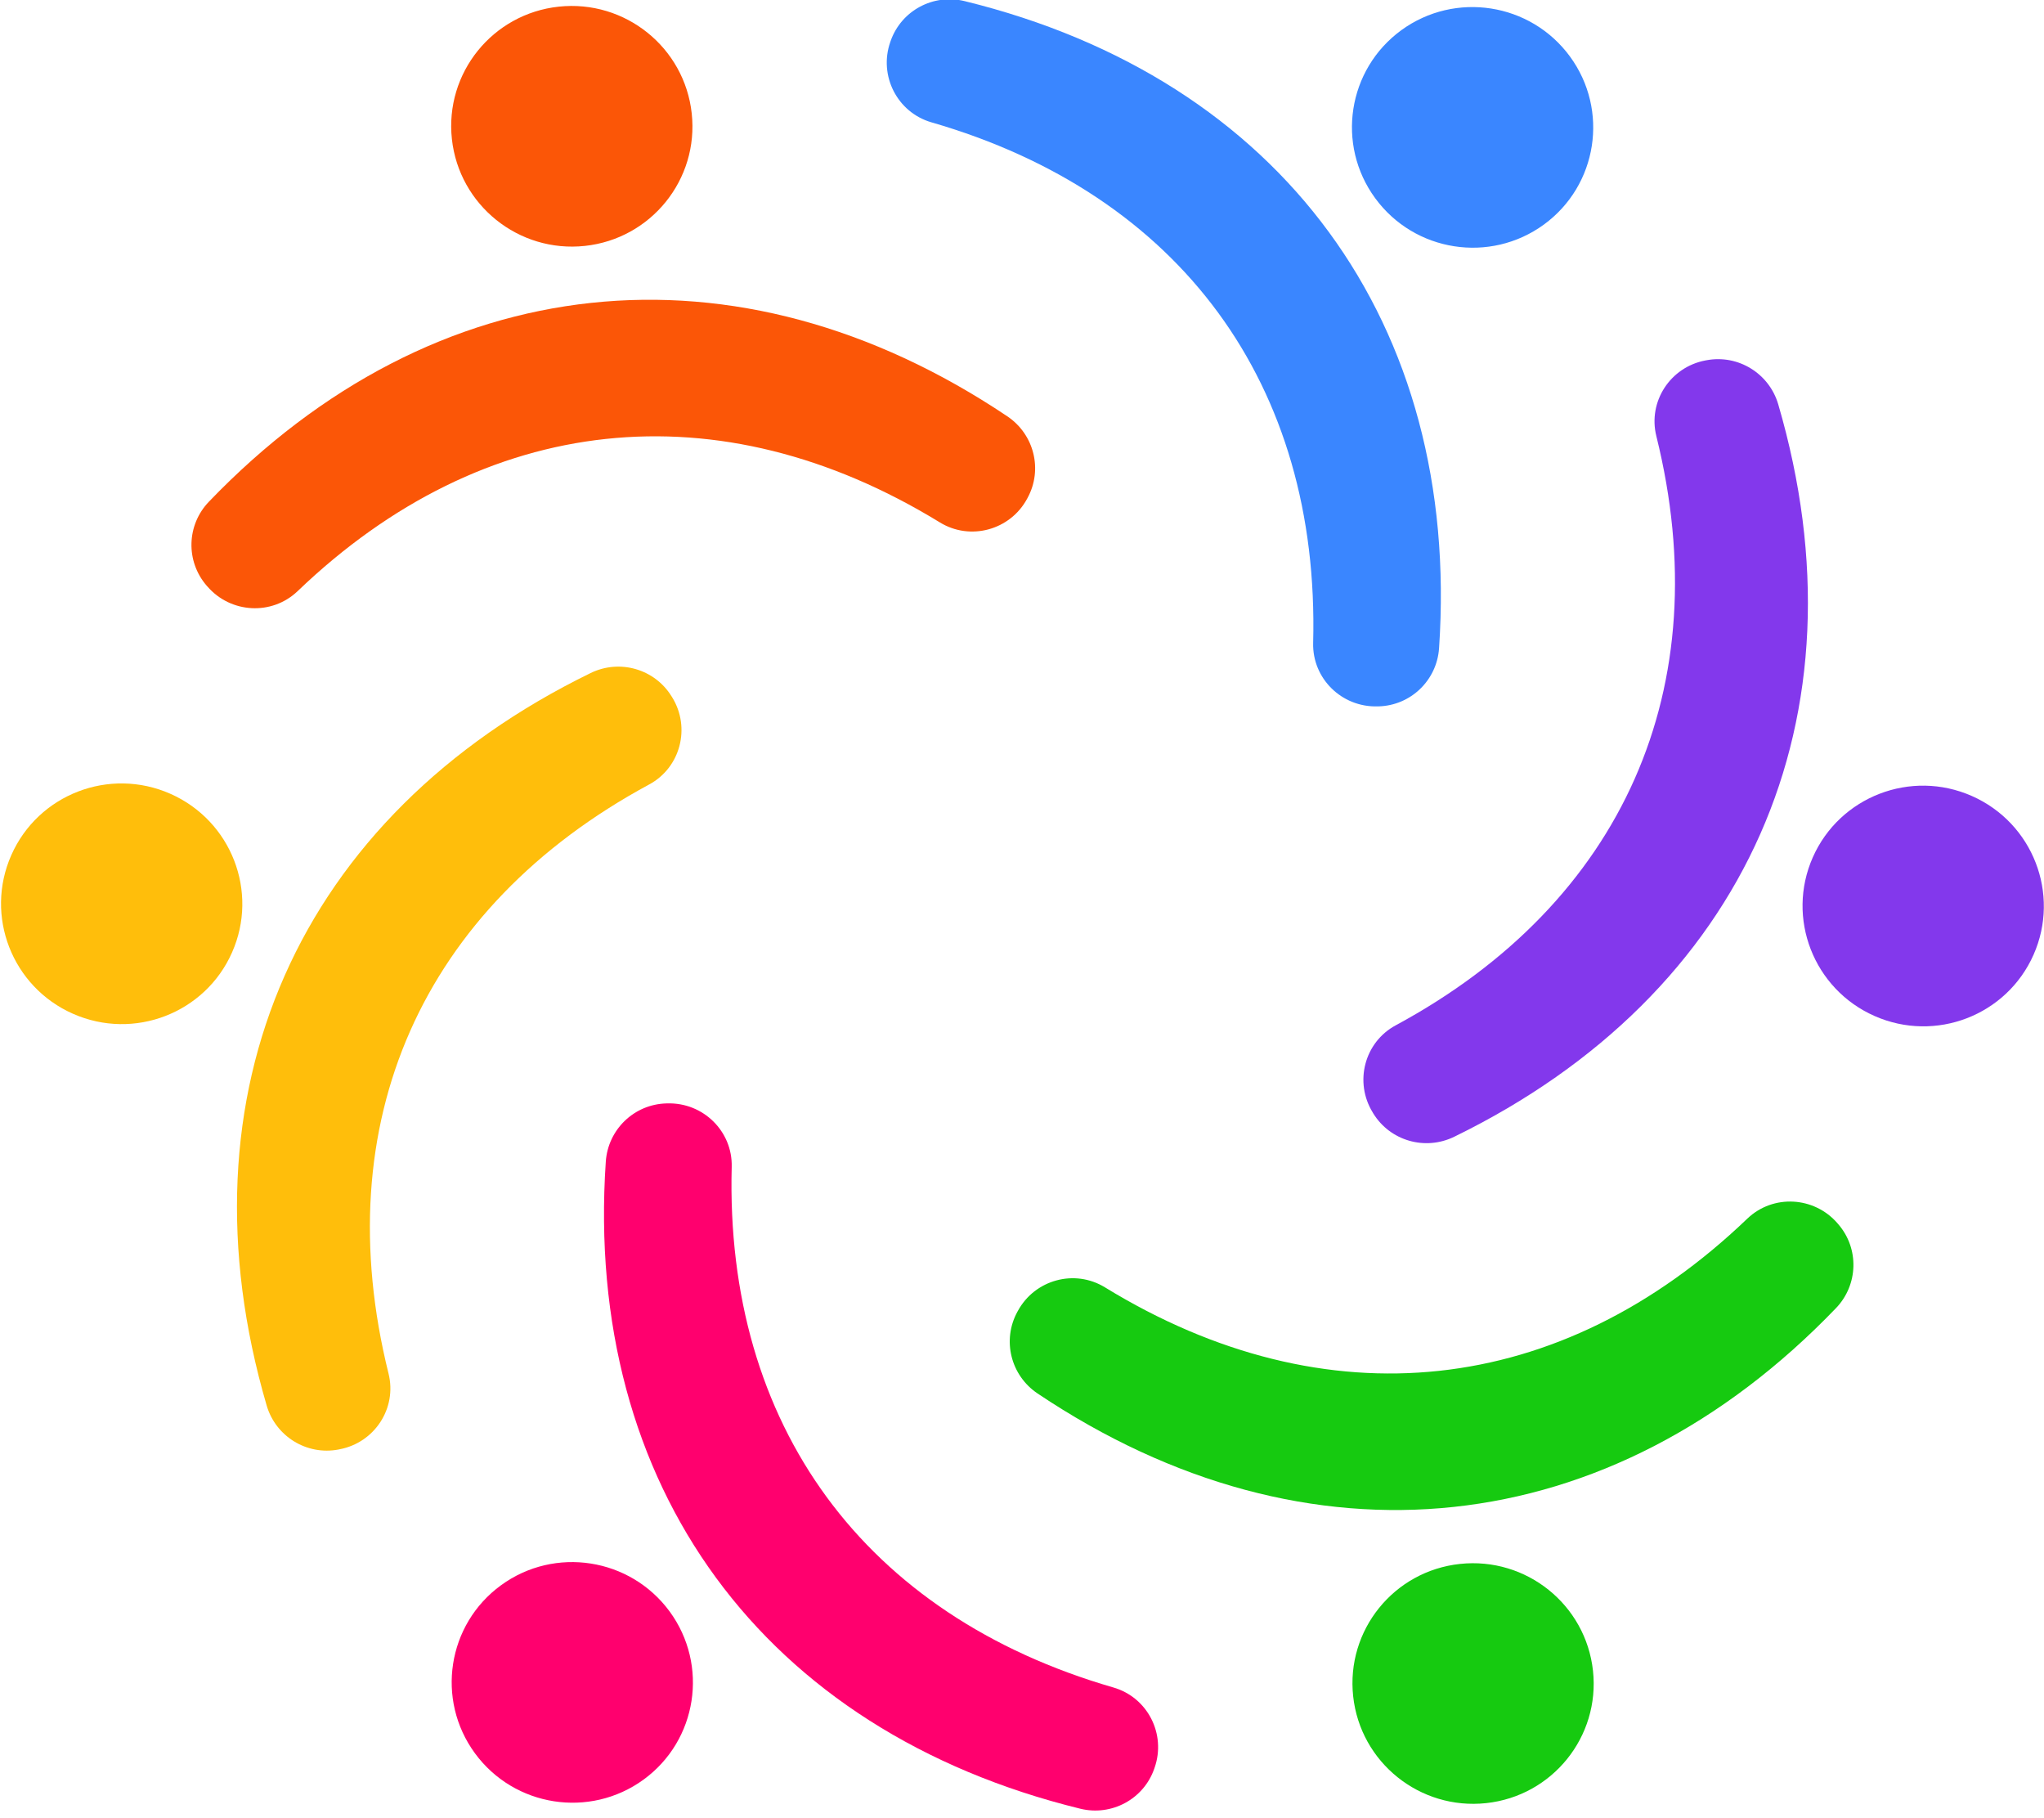
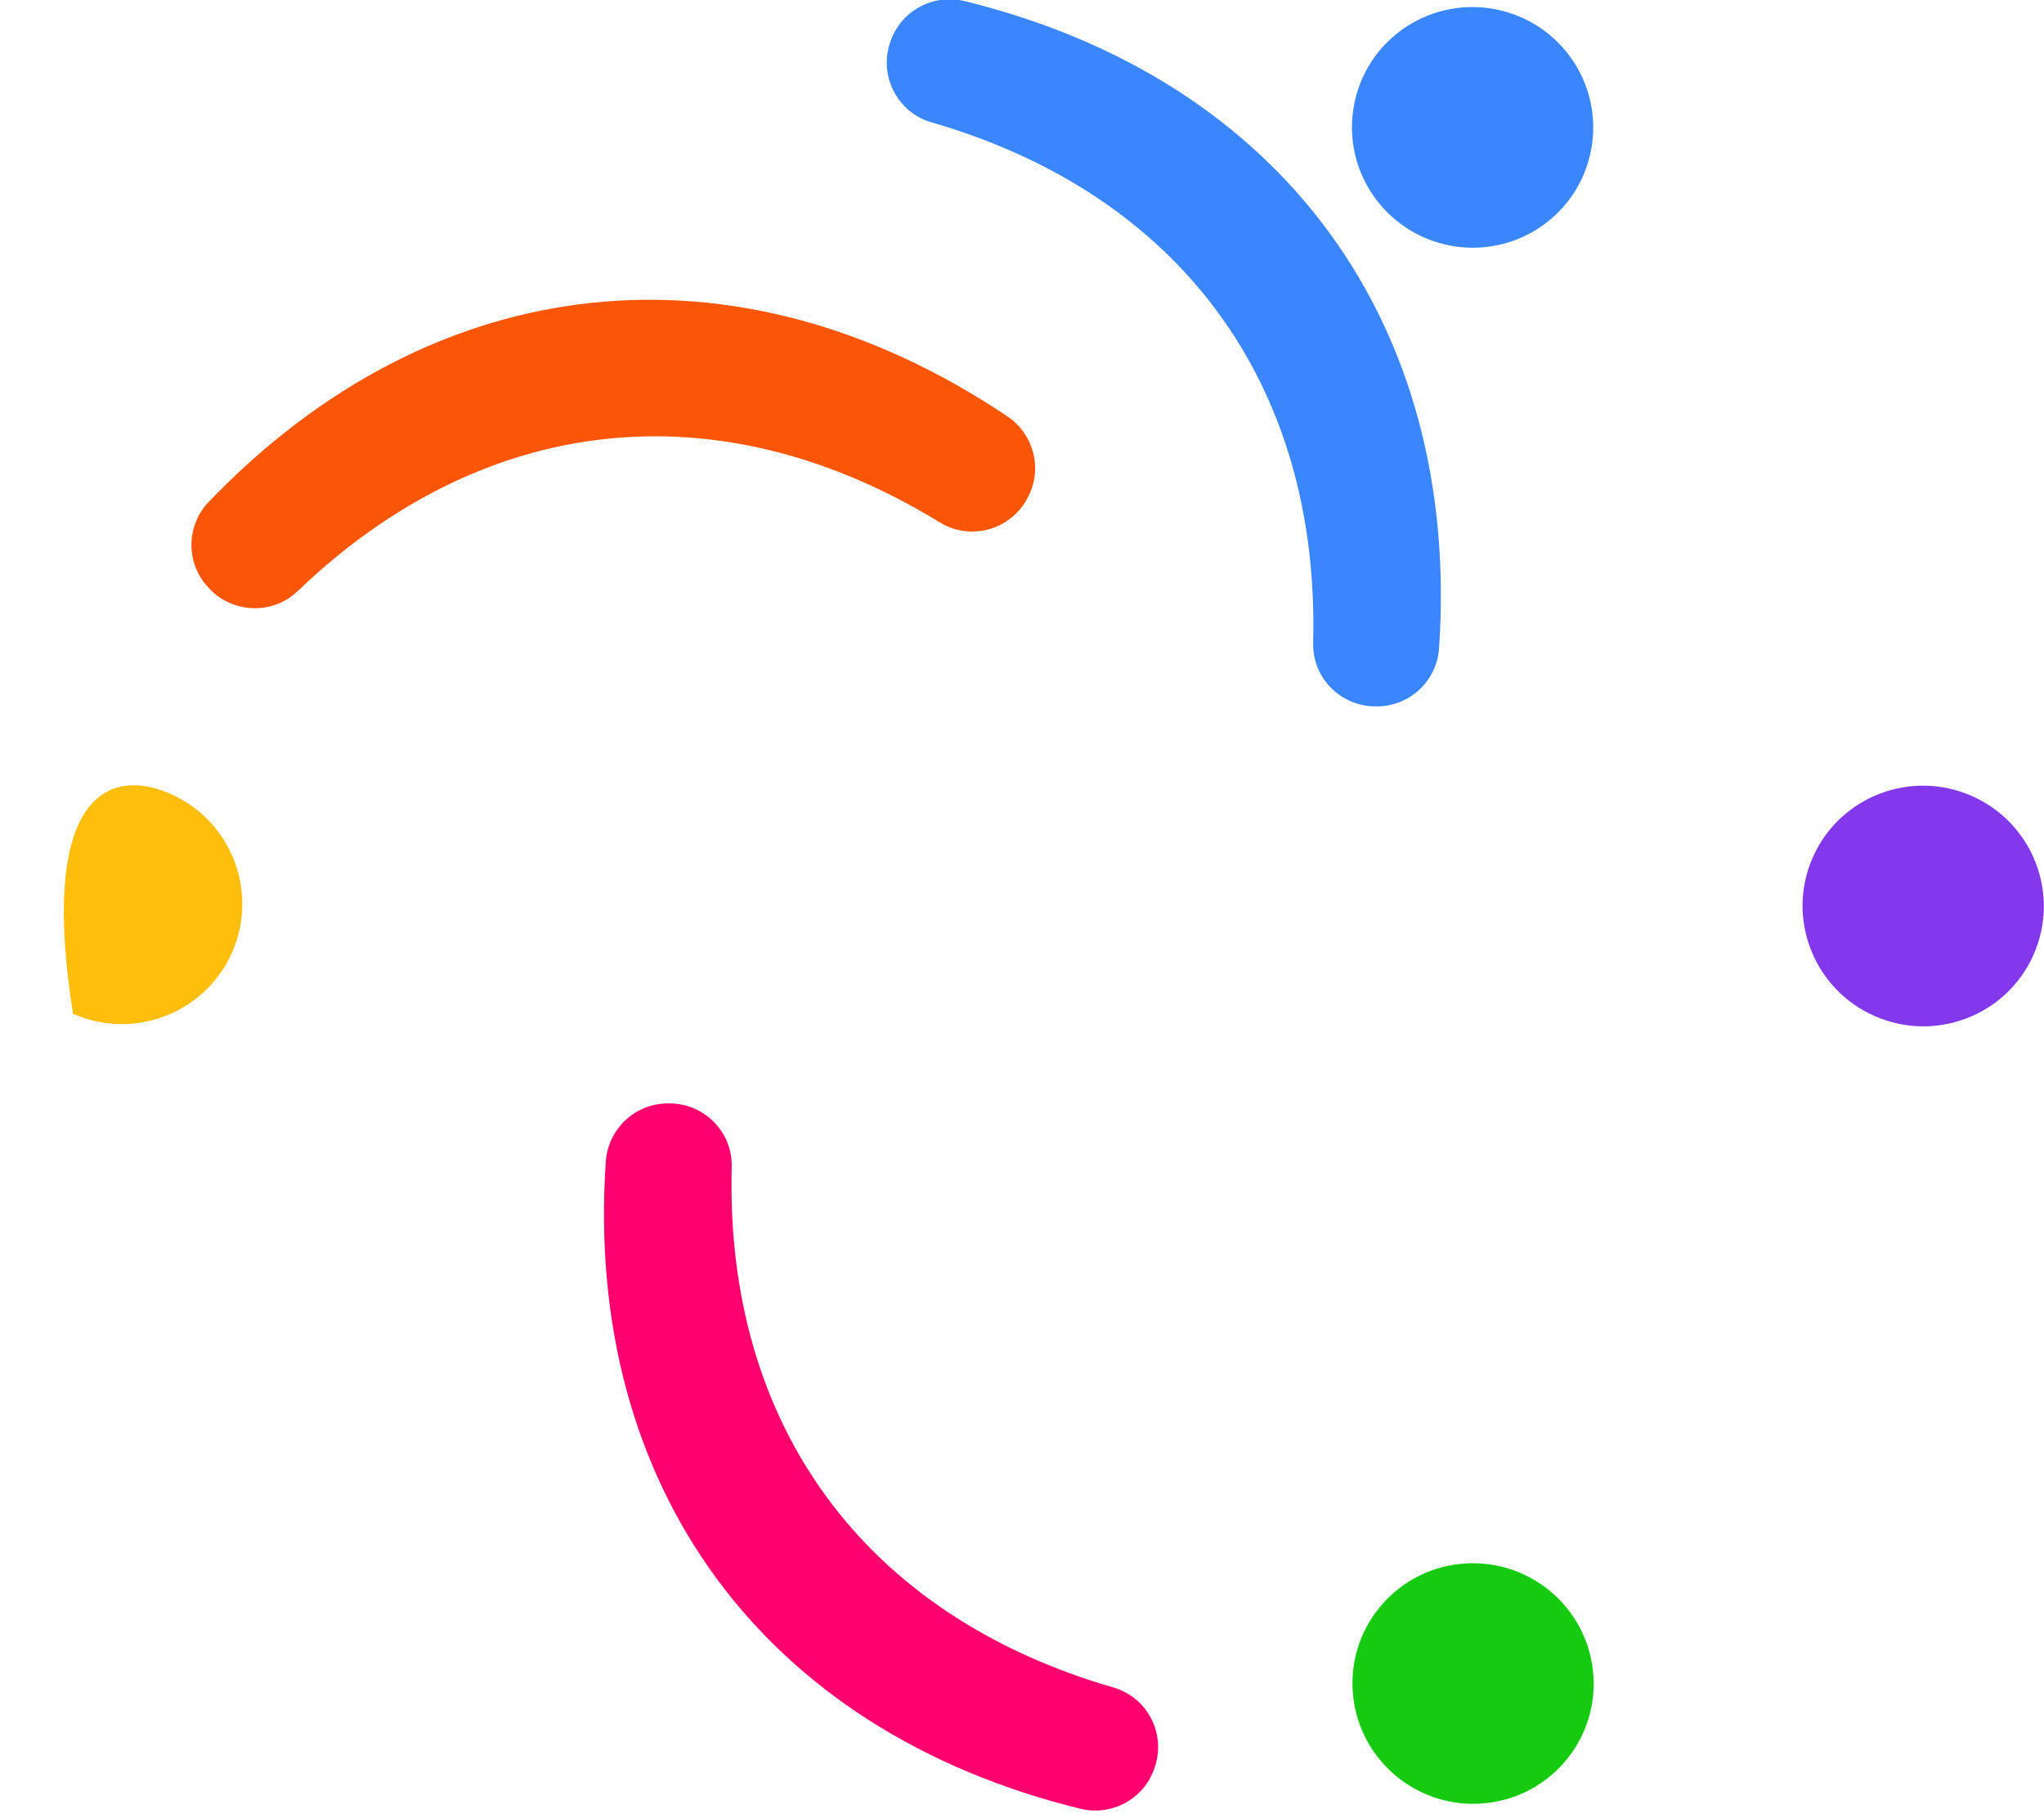
<svg xmlns="http://www.w3.org/2000/svg" width="100%" height="100%" viewBox="0 0 226 201" xml:space="preserve" style="fill-rule:evenodd;clip-rule:evenodd;stroke-linejoin:round;stroke-miterlimit:2;">
  <g transform="matrix(1,0,0,1,-19.063,-10.335)">
    <g transform="matrix(1,0,0,1,-118.339,-108.885)">
      <g transform="matrix(0.969,0.247,-0.247,0.969,60.945,-53.778)">
        <g transform="matrix(1,0,0,1,0.855,22.956)">
          <path d="M219.354,99.573C255.417,99.24 281.339,120.573 287.849,155.922C288.495,159.422 286.385,162.839 282.953,163.813C282.911,163.823 282.87,163.839 282.833,163.844C279.036,164.927 275.083,162.635 274.214,158.797C267.891,130.948 247.74,114.375 219.109,113.464C215.167,113.339 212.161,109.906 212.5,105.99C212.505,105.948 212.51,105.906 212.51,105.865C212.823,102.318 215.781,99.604 219.354,99.573" style="fill:rgb(58,134,255);fill-rule:nonzero;" />
        </g>
        <g transform="matrix(1,0,0,1,0.855,22.956)">
          <path d="M287.51,107.693C282.818,113.354 274.411,114.156 268.729,109.479C263.047,104.807 262.245,96.427 266.932,90.76C271.625,85.099 280.031,84.297 285.714,88.969C291.396,93.646 292.198,102.026 287.51,107.693" style="fill:rgb(58,134,255);fill-rule:nonzero;" />
        </g>
        <g transform="matrix(1,0,0,1,0.855,22.956)">
          <path d="M152.047,173.833C169.792,142.536 201.286,130.823 235.255,142.88C238.62,144.073 240.531,147.604 239.661,151.052C239.651,151.094 239.641,151.135 239.63,151.177C238.672,154.99 234.703,157.255 230.932,156.089C203.573,147.625 179.099,156.729 163.995,180.99C161.911,184.328 157.427,185.208 154.198,182.953C154.161,182.932 154.125,182.906 154.094,182.885C151.167,180.844 150.286,176.932 152.047,173.833" style="fill:rgb(251,86,7);fill-rule:nonzero;" />
        </g>
        <g transform="matrix(1,0,0,1,0.855,22.956)">
-           <path d="M193.177,119.057C195.755,125.938 192.245,133.599 185.344,136.167C178.443,138.734 170.76,135.234 168.182,128.359C165.604,121.474 169.115,113.818 176.016,111.25C182.917,108.682 190.604,112.177 193.177,119.057" style="fill:rgb(251,86,7);fill-rule:nonzero;" />
-         </g>
+           </g>
        <g transform="matrix(1,0,0,1,0.855,22.956)">
-           <path d="M182.911,269.063C164.594,238.099 170.167,205.057 197.625,181.76C200.344,179.453 204.365,179.568 206.927,182.042C206.958,182.073 206.99,182.099 207.021,182.13C209.854,184.865 209.839,189.422 206.943,192.094C185.906,211.479 181.578,237.156 195.104,262.328C196.969,265.797 195.49,270.104 191.917,271.766C191.875,271.786 191.839,271.807 191.802,271.823C188.568,273.333 184.724,272.13 182.911,269.063" style="fill:rgb(255,190,11);fill-rule:nonzero;" />
-         </g>
+           </g>
        <g transform="matrix(1,0,0,1,0.855,22.956)">
-           <path d="M155.891,206.172C163.156,207.391 168.057,214.245 166.833,221.484C165.615,228.729 158.734,233.615 151.469,232.396C144.203,231.182 139.302,224.323 140.526,217.083C141.745,209.839 148.625,204.953 155.891,206.172" style="fill:rgb(255,190,11);fill-rule:nonzero;" />
+           <path d="M155.891,206.172C163.156,207.391 168.057,214.245 166.833,221.484C165.615,228.729 158.734,233.615 151.469,232.396C141.745,209.839 148.625,204.953 155.891,206.172" style="fill:rgb(255,190,11);fill-rule:nonzero;" />
        </g>
        <g transform="matrix(1,0,0,1,0.855,22.956)">
          <g>
            <path d="M281.089,290.036C245.021,290.365 219.104,269.036 212.589,233.682C211.948,230.182 214.057,226.766 217.49,225.792C217.526,225.781 217.568,225.771 217.609,225.76C221.406,224.677 225.354,226.969 226.224,230.807C232.552,258.661 252.698,275.229 281.333,276.146C285.276,276.271 288.281,279.698 287.938,283.615C287.932,283.656 287.932,283.698 287.927,283.745C287.62,287.286 284.656,290.005 281.089,290.036" style="fill:rgb(255,0,110);fill-rule:nonzero;" />
          </g>
        </g>
        <g transform="matrix(1,0,0,1,0.855,22.956)">
-           <path d="M212.932,281.917C217.62,276.25 226.031,275.453 231.714,280.125C237.391,284.802 238.198,293.182 233.51,298.844C228.818,304.505 220.411,305.307 214.729,300.635C209.047,295.958 208.245,287.578 212.932,281.917" style="fill:rgb(255,0,110);fill-rule:nonzero;" />
-         </g>
+           </g>
        <g transform="matrix(1,0,0,1,0.855,22.956)">
-           <path d="M348.396,215.776C330.651,247.073 299.156,258.781 265.182,246.724C261.823,245.531 259.911,242.005 260.781,238.552C260.792,238.51 260.802,238.474 260.813,238.432C261.771,234.615 265.734,232.349 269.505,233.516C296.865,241.984 321.339,232.875 336.448,208.62C338.531,205.276 343.01,204.396 346.245,206.651C346.281,206.677 346.313,206.698 346.349,206.724C349.276,208.76 350.151,212.677 348.396,215.776" style="fill:rgb(22,202,16);fill-rule:nonzero;" />
-         </g>
+           </g>
        <g transform="matrix(1,0,0,1,0.855,22.956)">
          <path d="M307.266,270.547C304.688,263.667 308.193,256.01 315.099,253.443C322,250.875 329.682,254.37 332.26,261.25C334.833,268.13 331.328,275.786 324.427,278.354C317.521,280.922 309.839,277.427 307.266,270.547" style="fill:rgb(22,202,16);fill-rule:nonzero;" />
        </g>
        <g transform="matrix(1,0,0,1,0.855,22.956)">
-           <path d="M317.531,120.542C335.849,151.51 330.271,184.547 302.818,207.844C300.094,210.156 296.073,210.042 293.51,207.563C293.484,207.531 293.453,207.505 293.422,207.474C290.589,204.74 290.599,200.182 293.5,197.51C314.536,178.13 318.859,152.448 305.339,127.276C303.474,123.807 304.953,119.5 308.526,117.833C308.568,117.818 308.604,117.802 308.641,117.781C311.875,116.276 315.714,117.479 317.531,120.542" style="fill:rgb(131,56,236);fill-rule:nonzero;" />
-         </g>
+           </g>
        <g transform="matrix(1,0,0,1,0.855,22.956)">
          <path d="M344.552,183.432C337.286,182.219 332.385,175.359 333.604,168.12C334.828,160.875 341.708,155.99 348.969,157.208C356.24,158.427 361.135,165.281 359.917,172.521C358.698,179.766 351.818,184.651 344.552,183.432" style="fill:rgb(131,56,236);fill-rule:nonzero;" />
        </g>
      </g>
    </g>
  </g>
</svg>